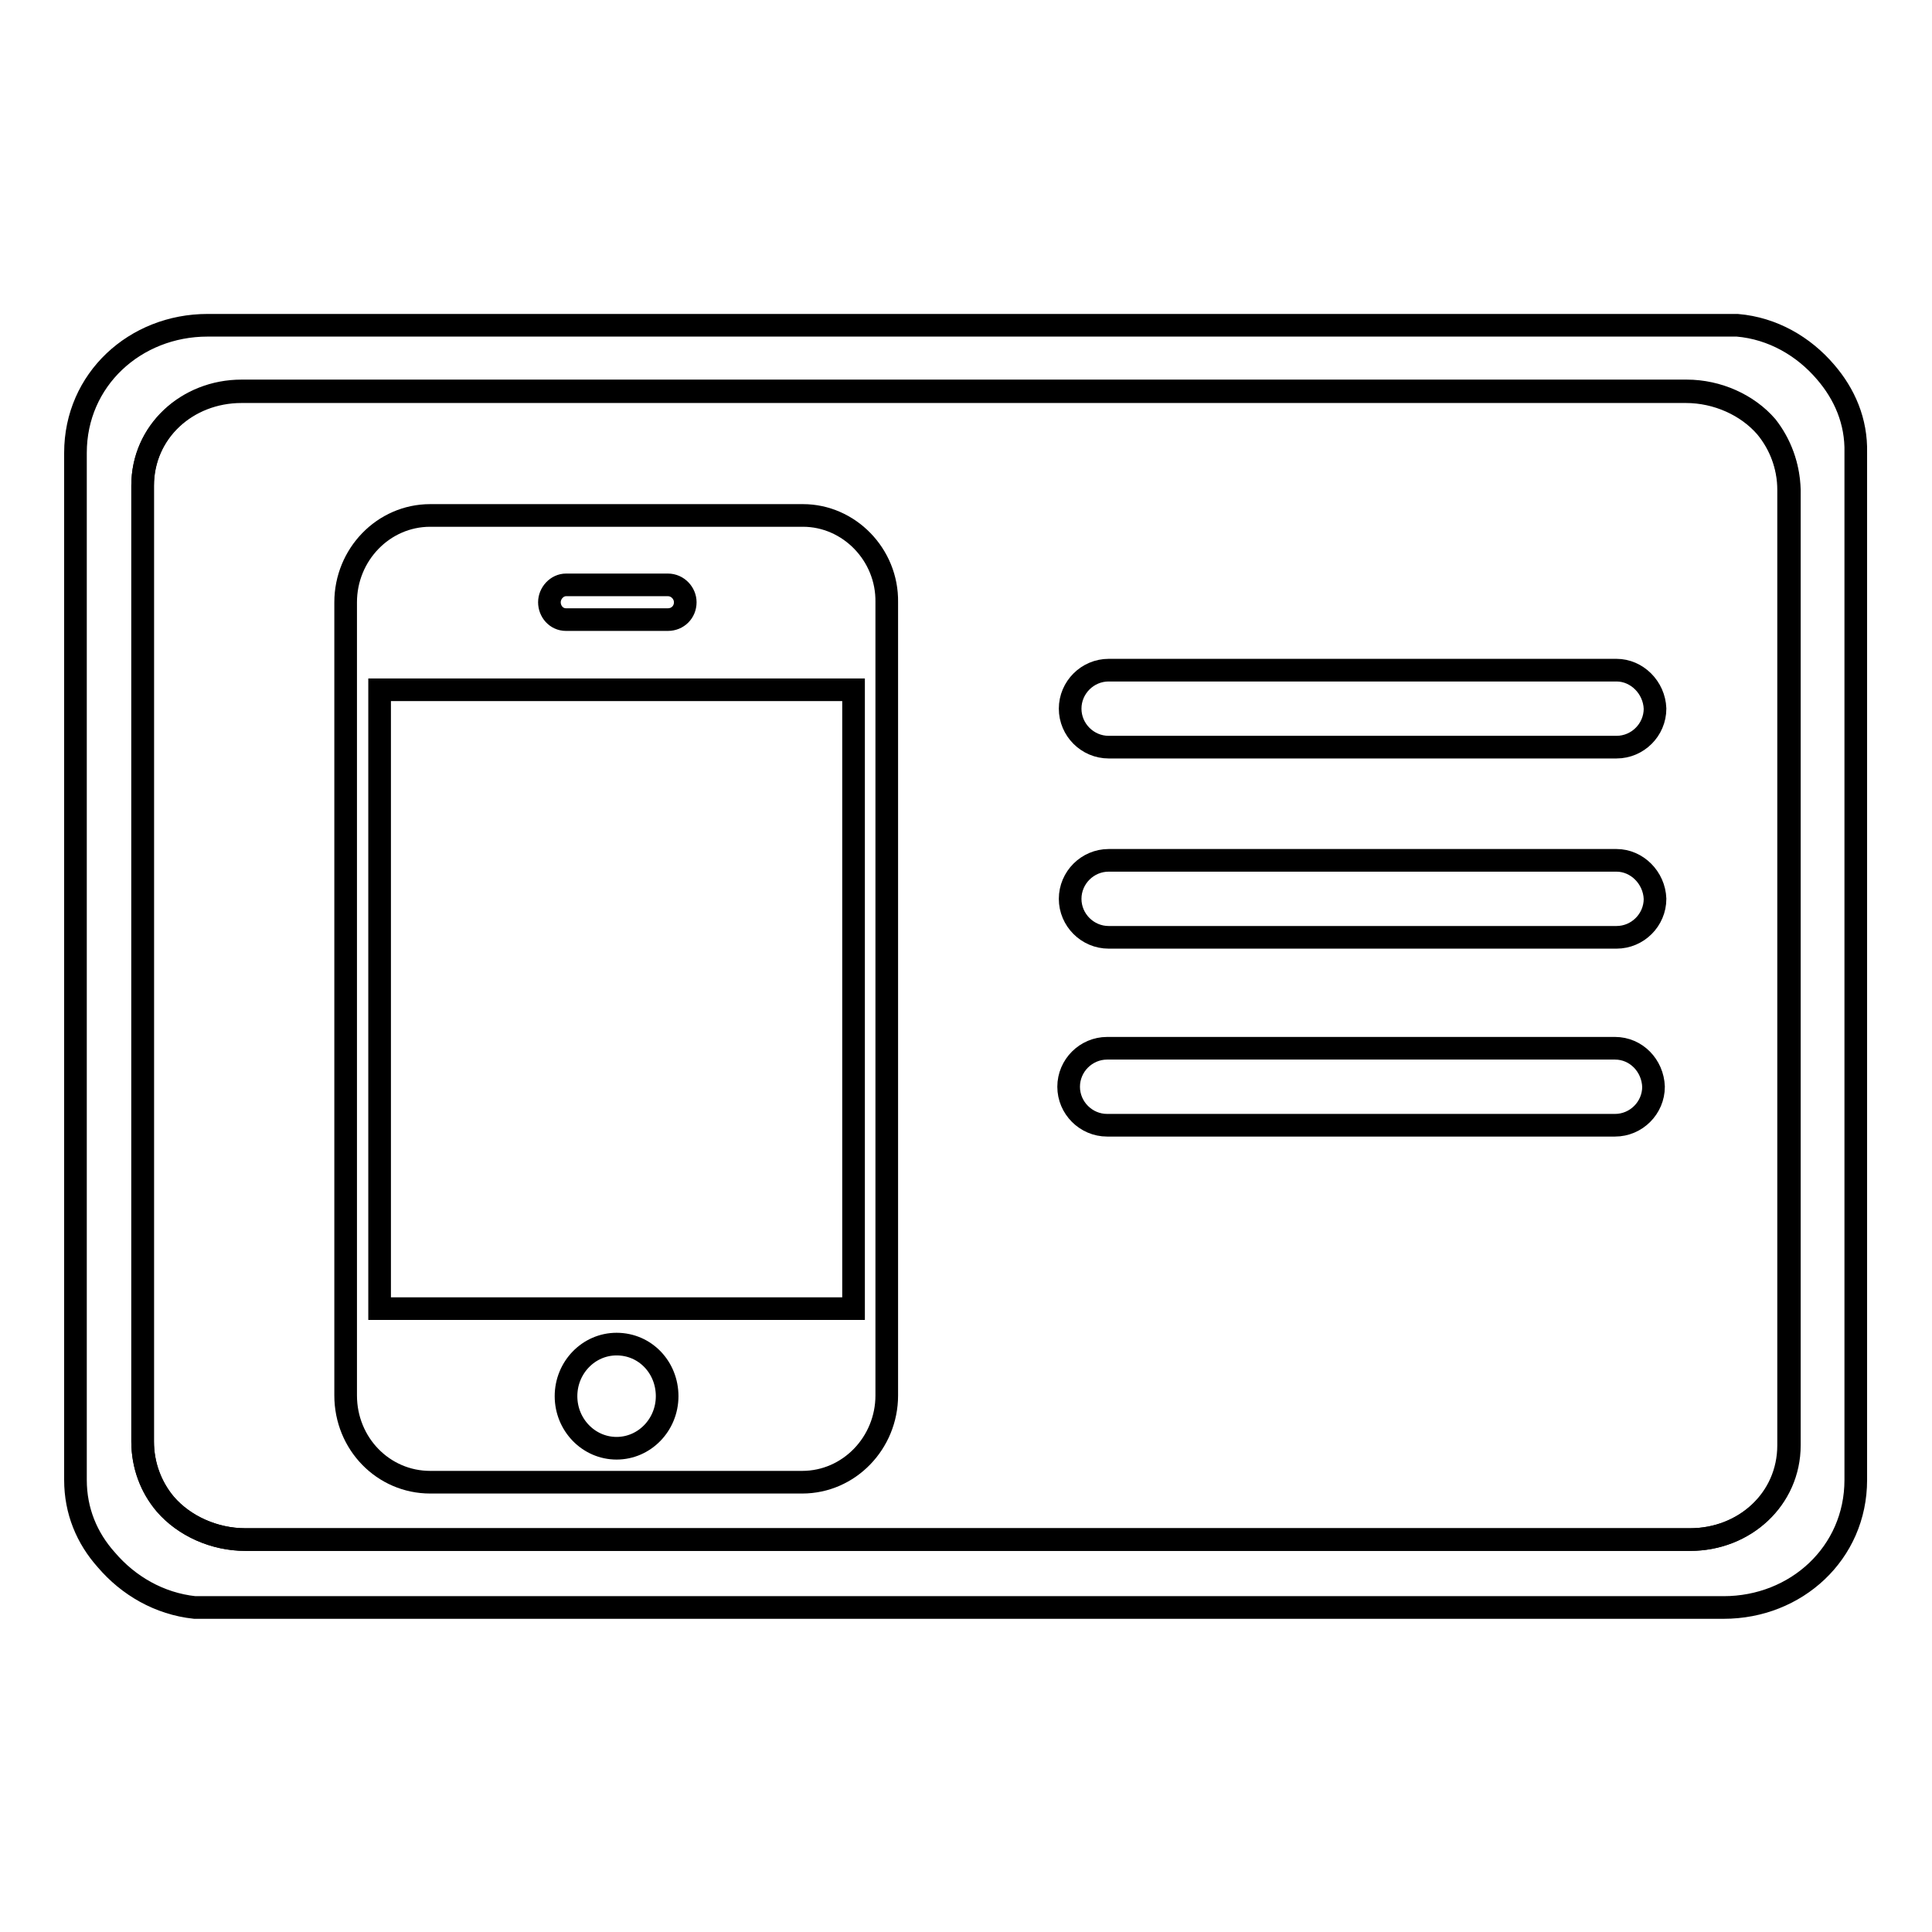
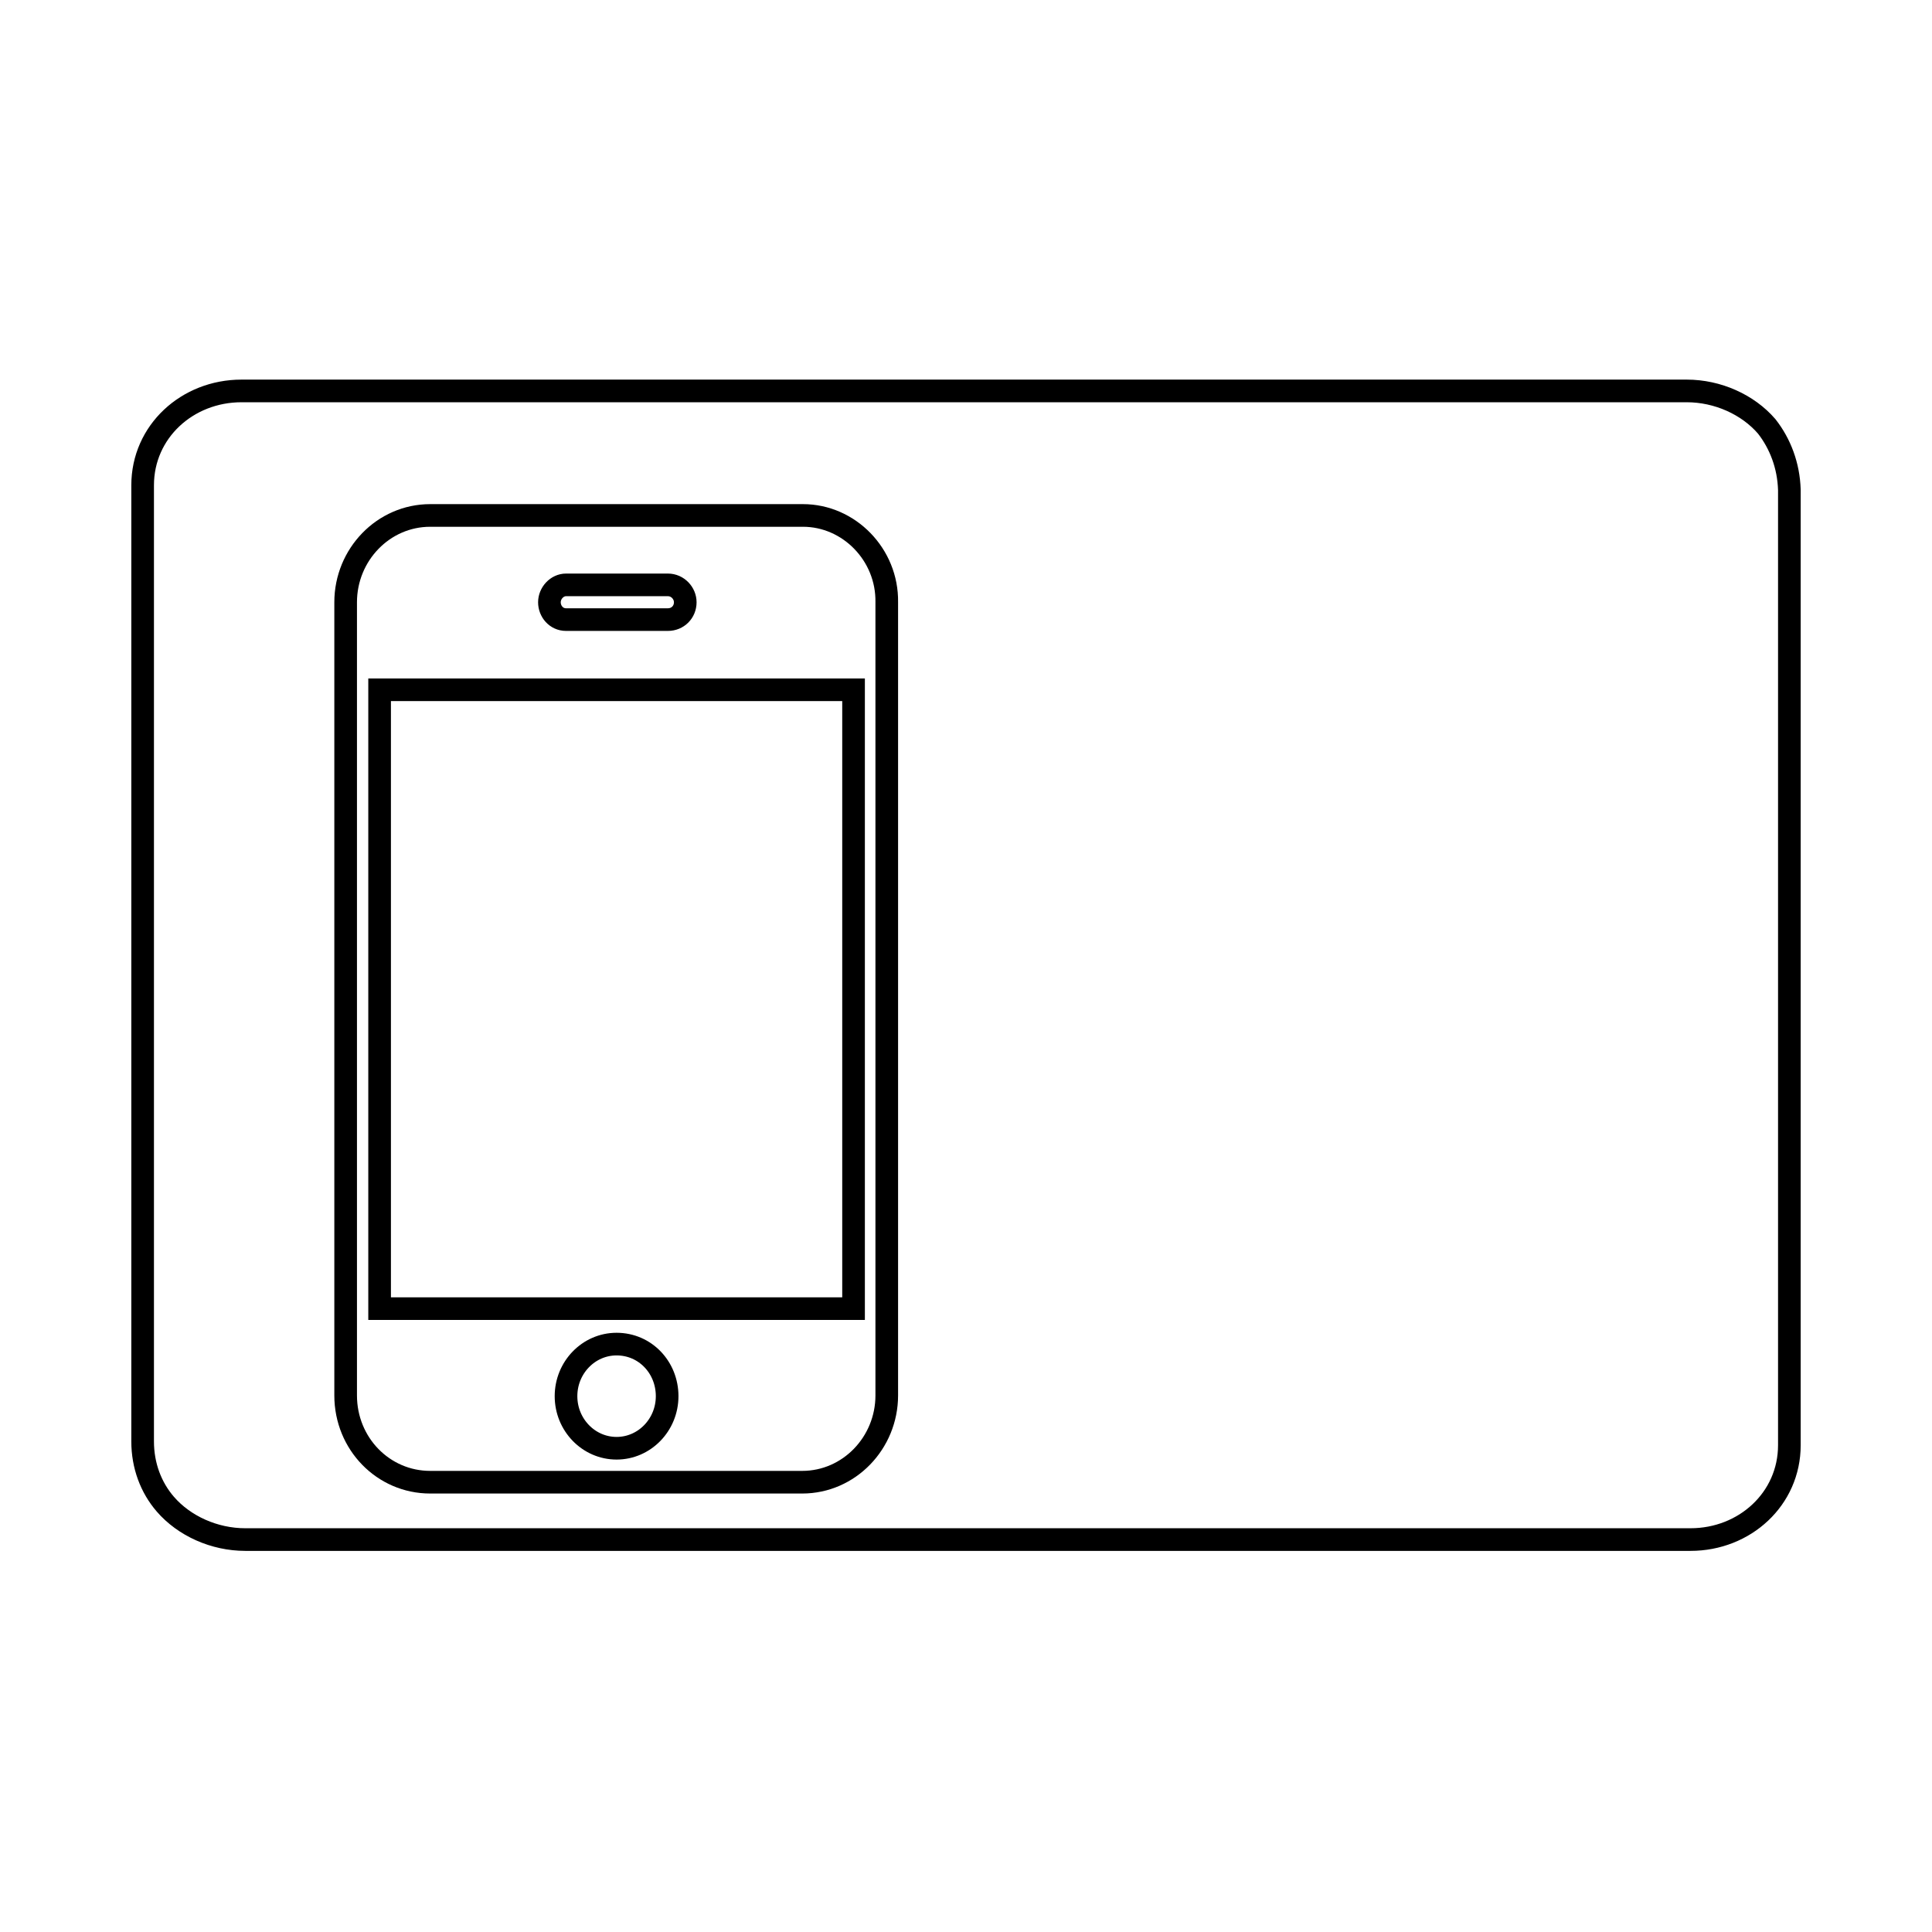
<svg xmlns="http://www.w3.org/2000/svg" version="1.1" x="0px" y="0px" viewBox="0 0 256 256" enable-background="new 0 0 256 256" xml:space="preserve">
  <g>
    <g>
-       <path stroke-width="3" fill-opacity="0" stroke="#000000" d="M214,138.9h-67.3c-2.8,0-5.1,2.3-5.1,5.1c0,2.8,2.3,5.1,5.1,5.1H214c2.8,0,5.1-2.3,5.1-5.1C219,141.2,216.8,138.9,214,138.9L214,138.9z" />
-       <path stroke-width="3" fill-opacity="0" stroke="#000000" d="M214.2,88.8h-67.3c-2.8,0-5.1,2.3-5.1,5.1c0,2.8,2.3,5.1,5.1,5.1h67.3c2.8,0,5.1-2.3,5.1-5.1C219.2,91.1,216.9,88.8,214.2,88.8L214.2,88.8z M214.2,114h-67.3c-2.8,0-5.1,2.3-5.1,5.1c0,2.8,2.3,5.1,5.1,5.1h67.3c2.8,0,5.1-2.3,5.1-5.1C219.2,116.3,216.9,114,214.2,114L214.2,114z" />
      <path stroke-width="3" fill-opacity="0" stroke="#000000" d="M106.4,68.3H57c-6.2,0-11.2,5.2-11.2,11.5v105.1c0,6.4,5,11.5,11.2,11.5h49.3c6.2,0,11.2-5.2,11.2-11.5V79.8C117.6,73.5,112.5,68.3,106.4,68.3L106.4,68.3L106.4,68.3z M75,77.5h13.5c1.3,0,2.3,1.1,2.3,2.3c0,1.3-1,2.3-2.3,2.3H75c-1.3,0-2.2-1.1-2.2-2.3C72.8,78.6,73.8,77.5,75,77.5L75,77.5L75,77.5z M81.7,191.9c-3.7,0-6.7-3.1-6.7-6.9c0-3.8,3-6.9,6.7-6.9c3.8,0,6.7,3.1,6.7,6.9C88.4,188.8,85.4,191.9,81.7,191.9L81.7,191.9L81.7,191.9z M113.1,173.4H50.3v-82h62.8V173.4L113.1,173.4L113.1,173.4z" />
      <path stroke-width="3" fill-opacity="0" stroke="#000000" d="M234.1,56.5c-2.5-2.9-6.5-4.7-10.6-4.7h-96.8H32c-7.2,0-13.1,5.4-13.1,12.5v48.5V191c0,3.2,1.1,6.1,3,8.3c2.5,2.9,6.5,4.7,10.6,4.7h96.7H224c7.2,0,13.1-5.4,13.1-12.5V143V64.9C237,61.7,235.9,58.8,234.1,56.5z" />
-       <path stroke-width="3" fill-opacity="0" stroke="#000000" d="M241.9,49.3c-2.9-3.4-7-5.8-11.7-6.2h-2.5H125H27.5C17.9,43.1,10,50.3,10,60v135.4l0,0v0.7c0,4.1,1.5,7.7,4.1,10.6c2.9,3.4,7,5.8,11.7,6.3h2.5H131h97.4c9.6,0,17.5-7.2,17.5-16.9v-44.8V60.6v-0.6C246,55.8,244.4,52.2,241.9,49.3z M237,191.5c0,7.2-5.9,12.5-13.1,12.5h-94.7H32.5c-4.1,0-8.1-1.8-10.6-4.7c-1.9-2.3-3-5.2-3-8.3v-78.1V64.4c0-7.2,5.9-12.5,13.1-12.5h94.7h96.7c4.1,0,8.1,1.8,10.6,4.7c1.9,2.3,3,5.2,3,8.3V143V191.5z" />
    </g>
  </g>
</svg>